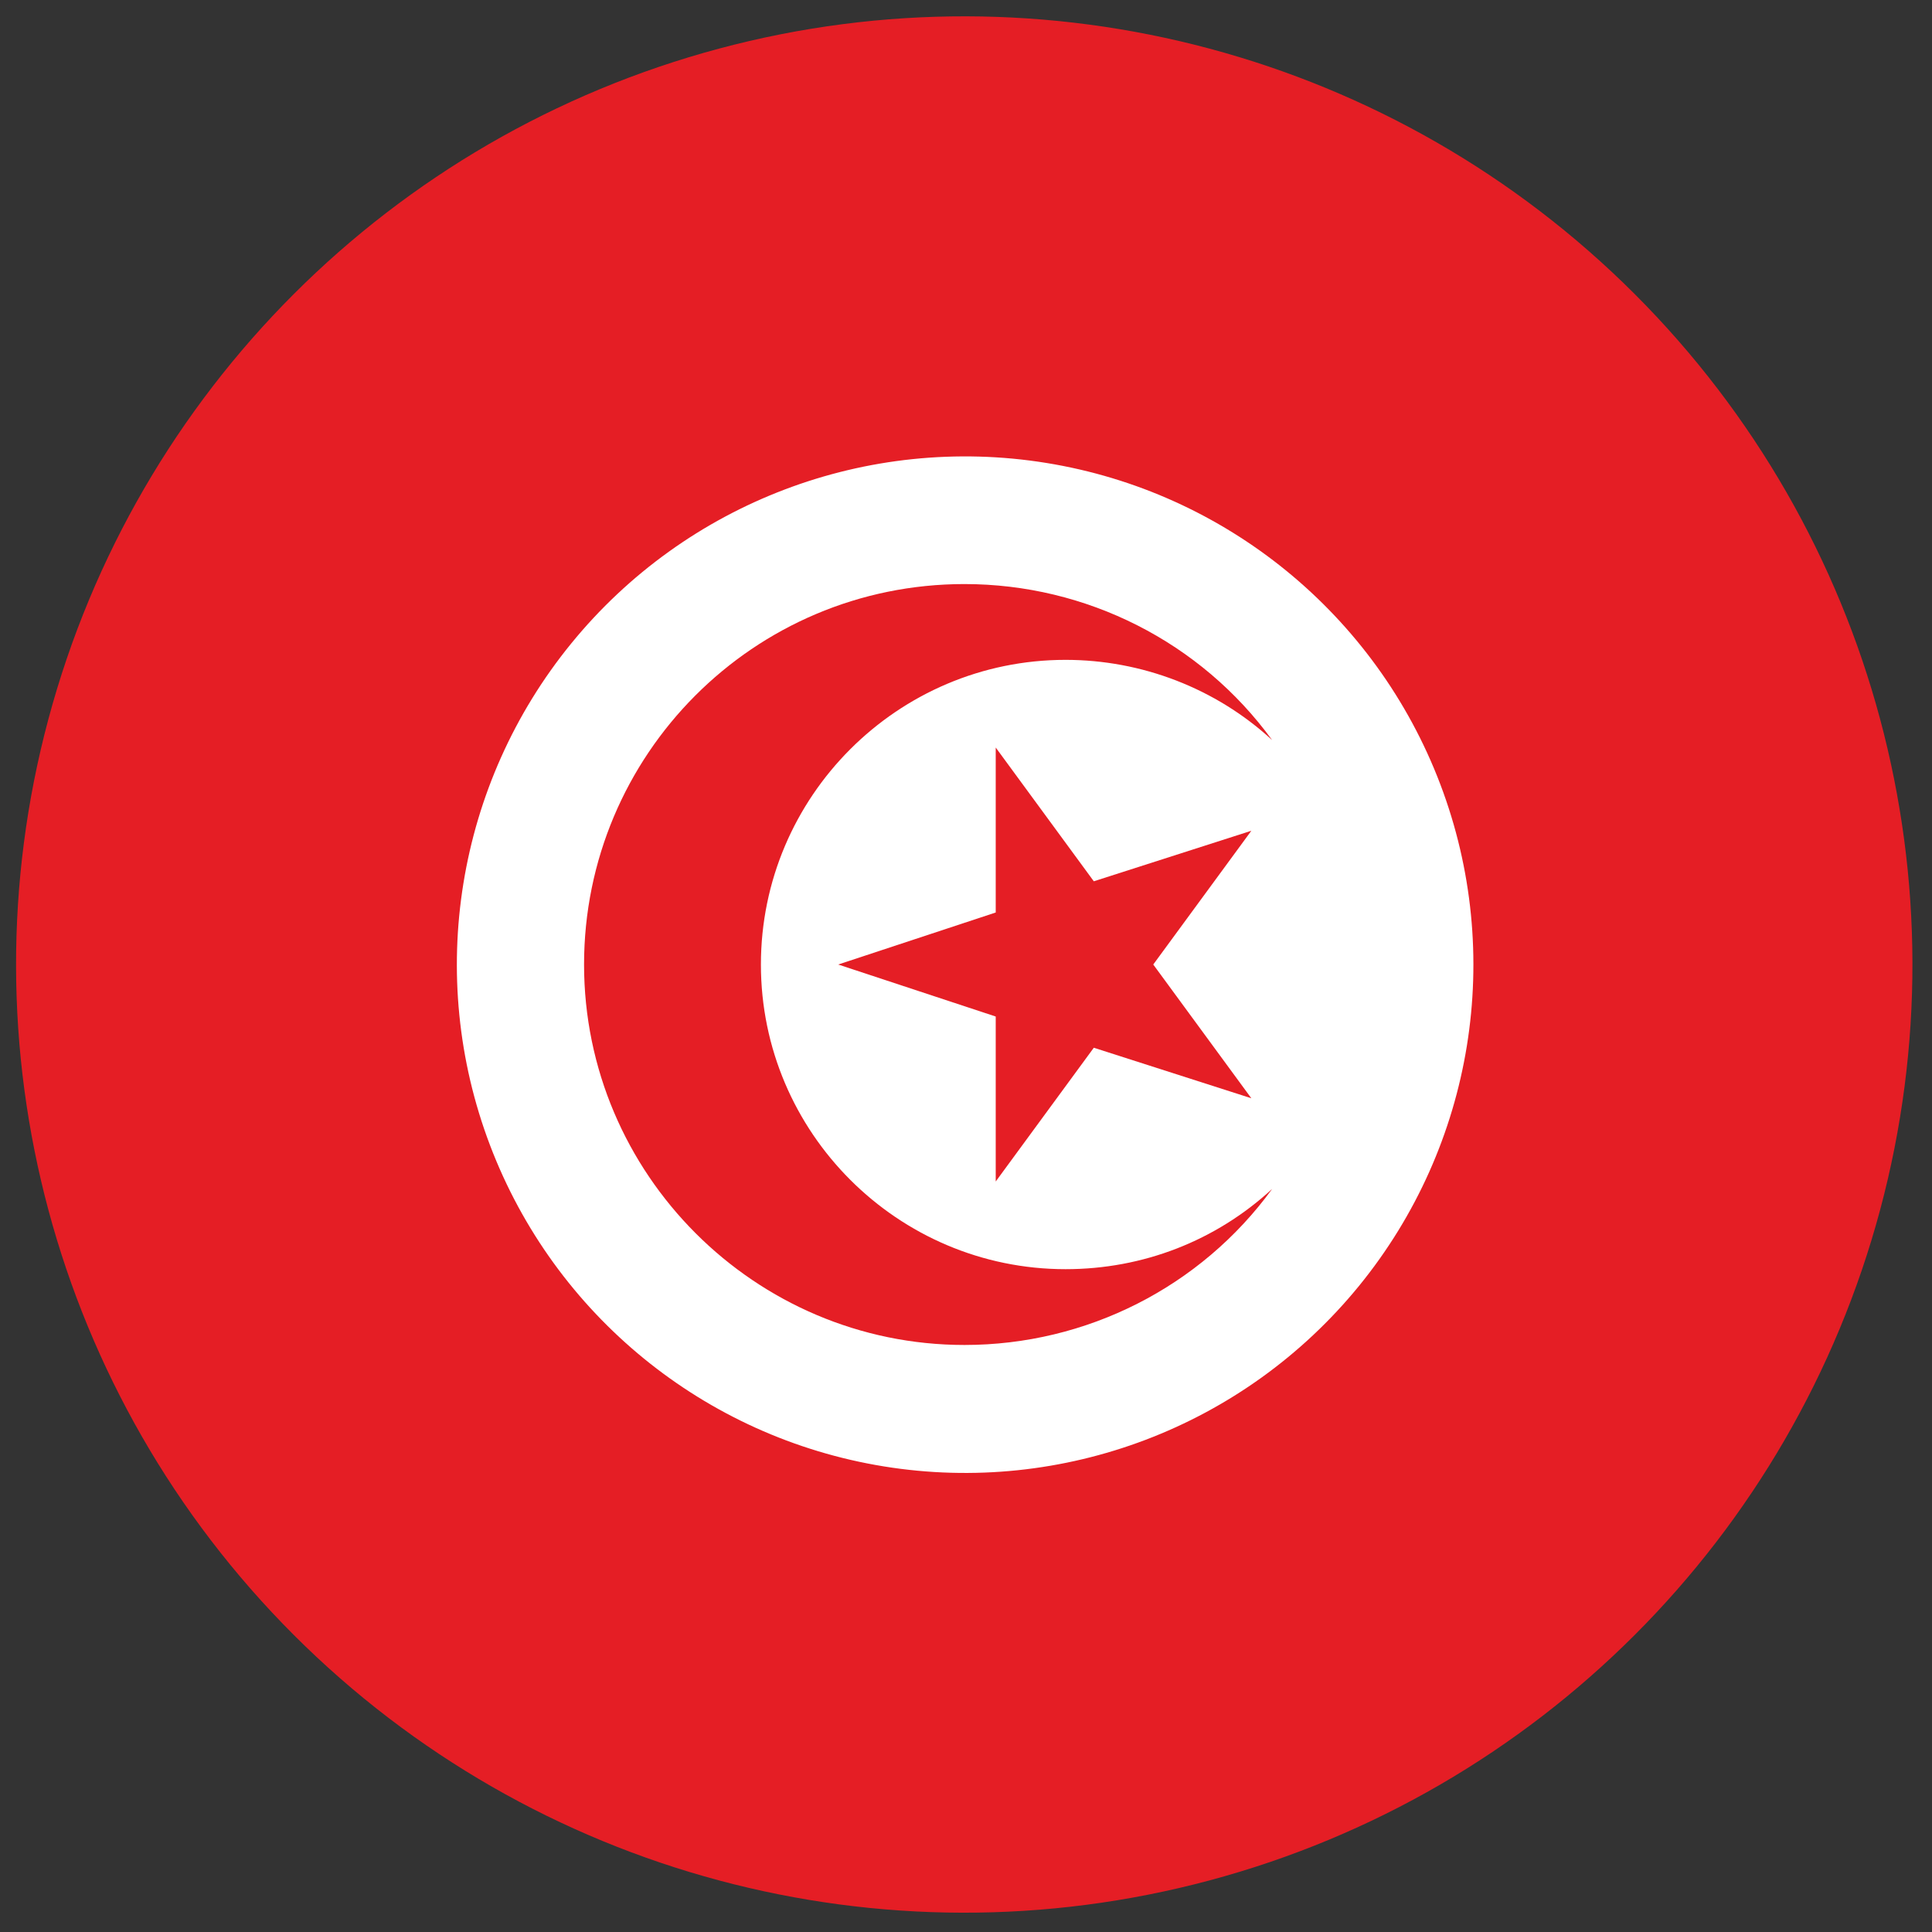
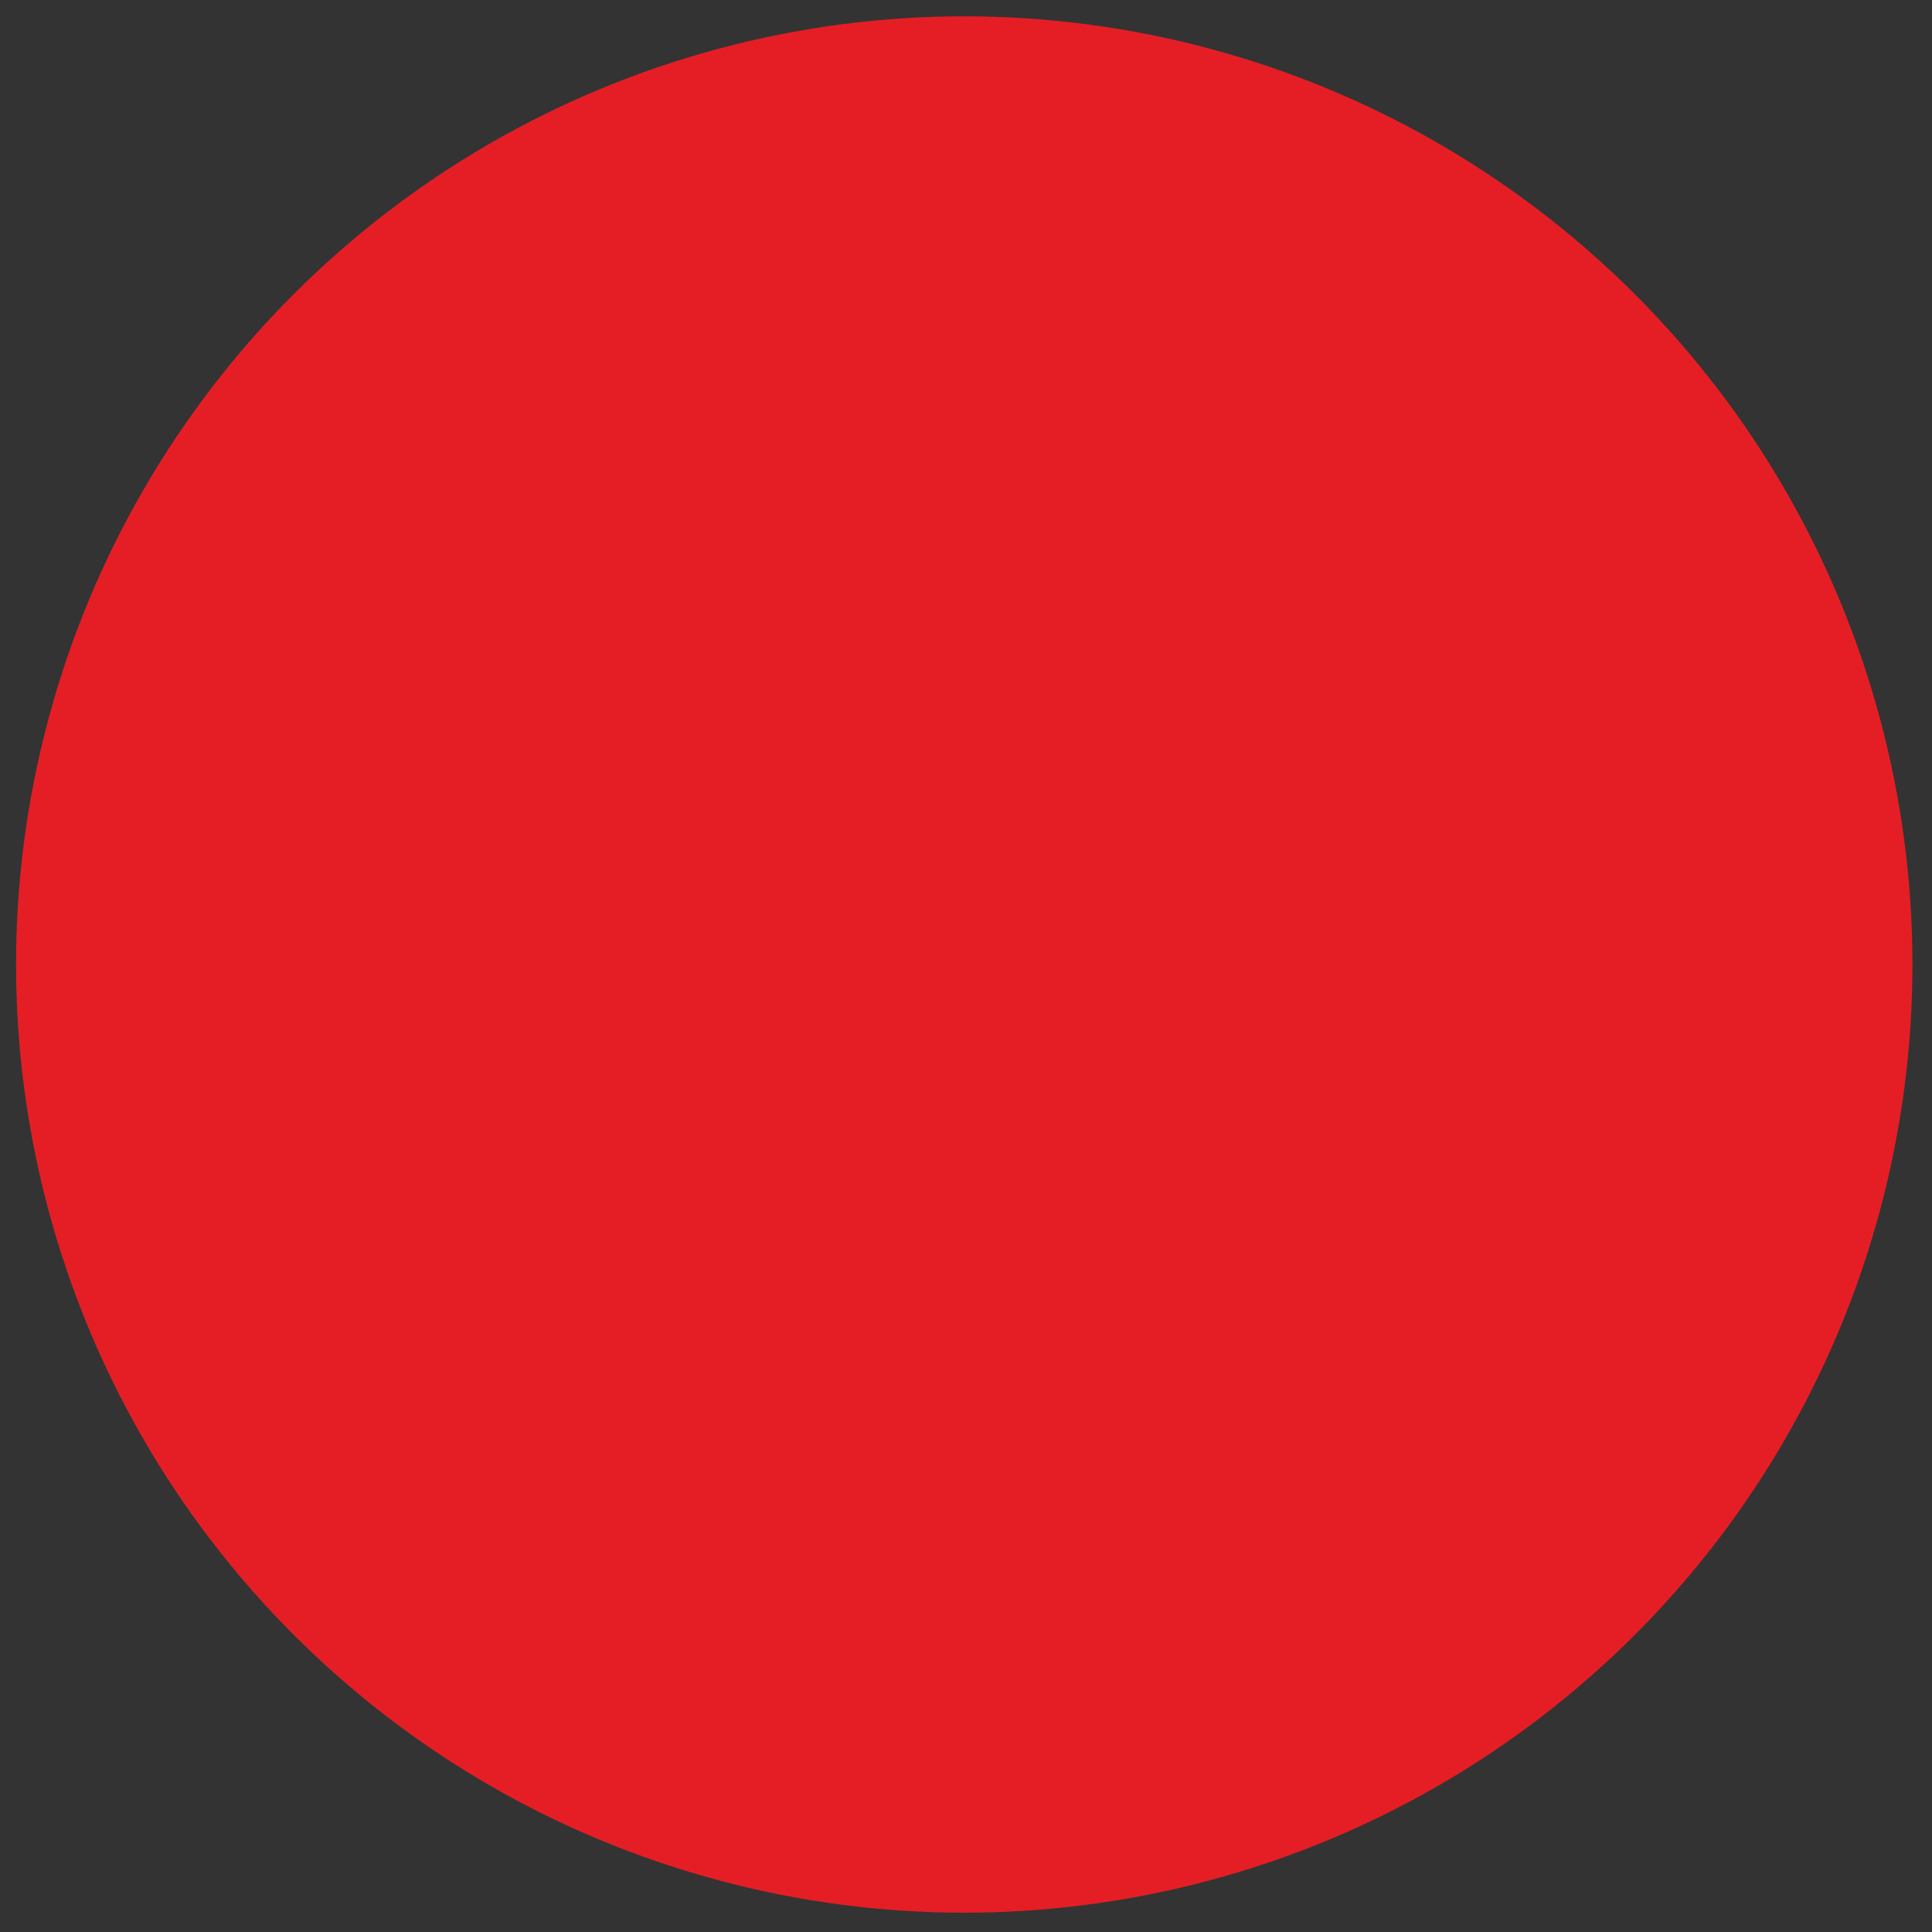
<svg xmlns="http://www.w3.org/2000/svg" id="Layer_1" version="1.1" viewBox="0 0 130 130">
  <rect x="0" y="0" width="130" height="130" fill="#333333" stroke="none" />
  <defs>
    <style>
      .st0 {
        fill: #e51e25;
      }

      .st1 {
        fill: #fff;
      }
    </style>
  </defs>
  <circle class="st0" cx="64.9" cy="64.9" r="63.8" transform="translate(-26.9 64.9) rotate(-45)" />
  <g>
-     <circle class="st1" cx="64.9" cy="64.9" r="34.2" transform="translate(-9.5 118.6) rotate(-80.8)" />
-     <path class="st0" d="M64.9,39.3c-14.2,0-25.6,11.5-25.6,25.6s11.5,25.6,25.6,25.6c8.2,0,15.9-3.9,20.7-10.5-3.8,3.5-8.7,5.4-13.9,5.4-11.3,0-20.5-9.2-20.5-20.5s9.2-20.5,20.5-20.5c5.1,0,10.1,1.9,13.9,5.4-4.8-6.6-12.5-10.5-20.7-10.5Z" />
    <polygon class="st0" points="77.6 64.9 84.2 55.9 73.6 59.3 67 50.3 67 61.4 56.4 64.9 67 68.4 67 79.5 73.6 70.5 84.2 73.9 77.6 64.9" />
  </g>
</svg>